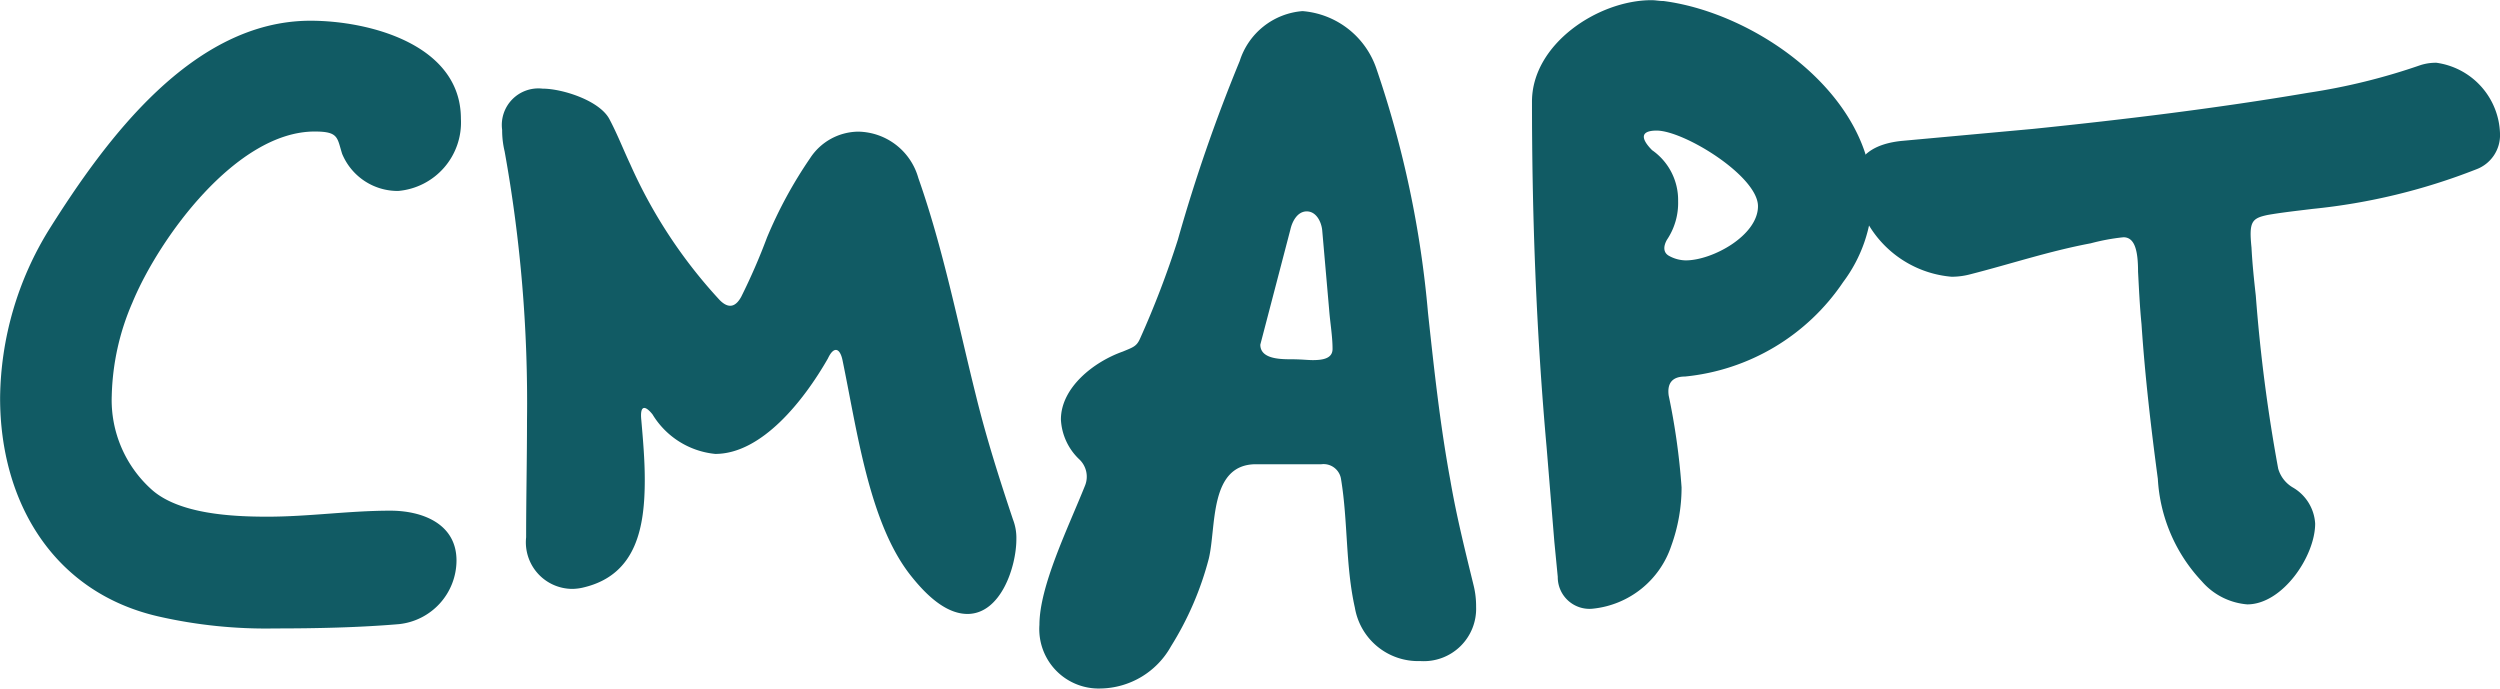
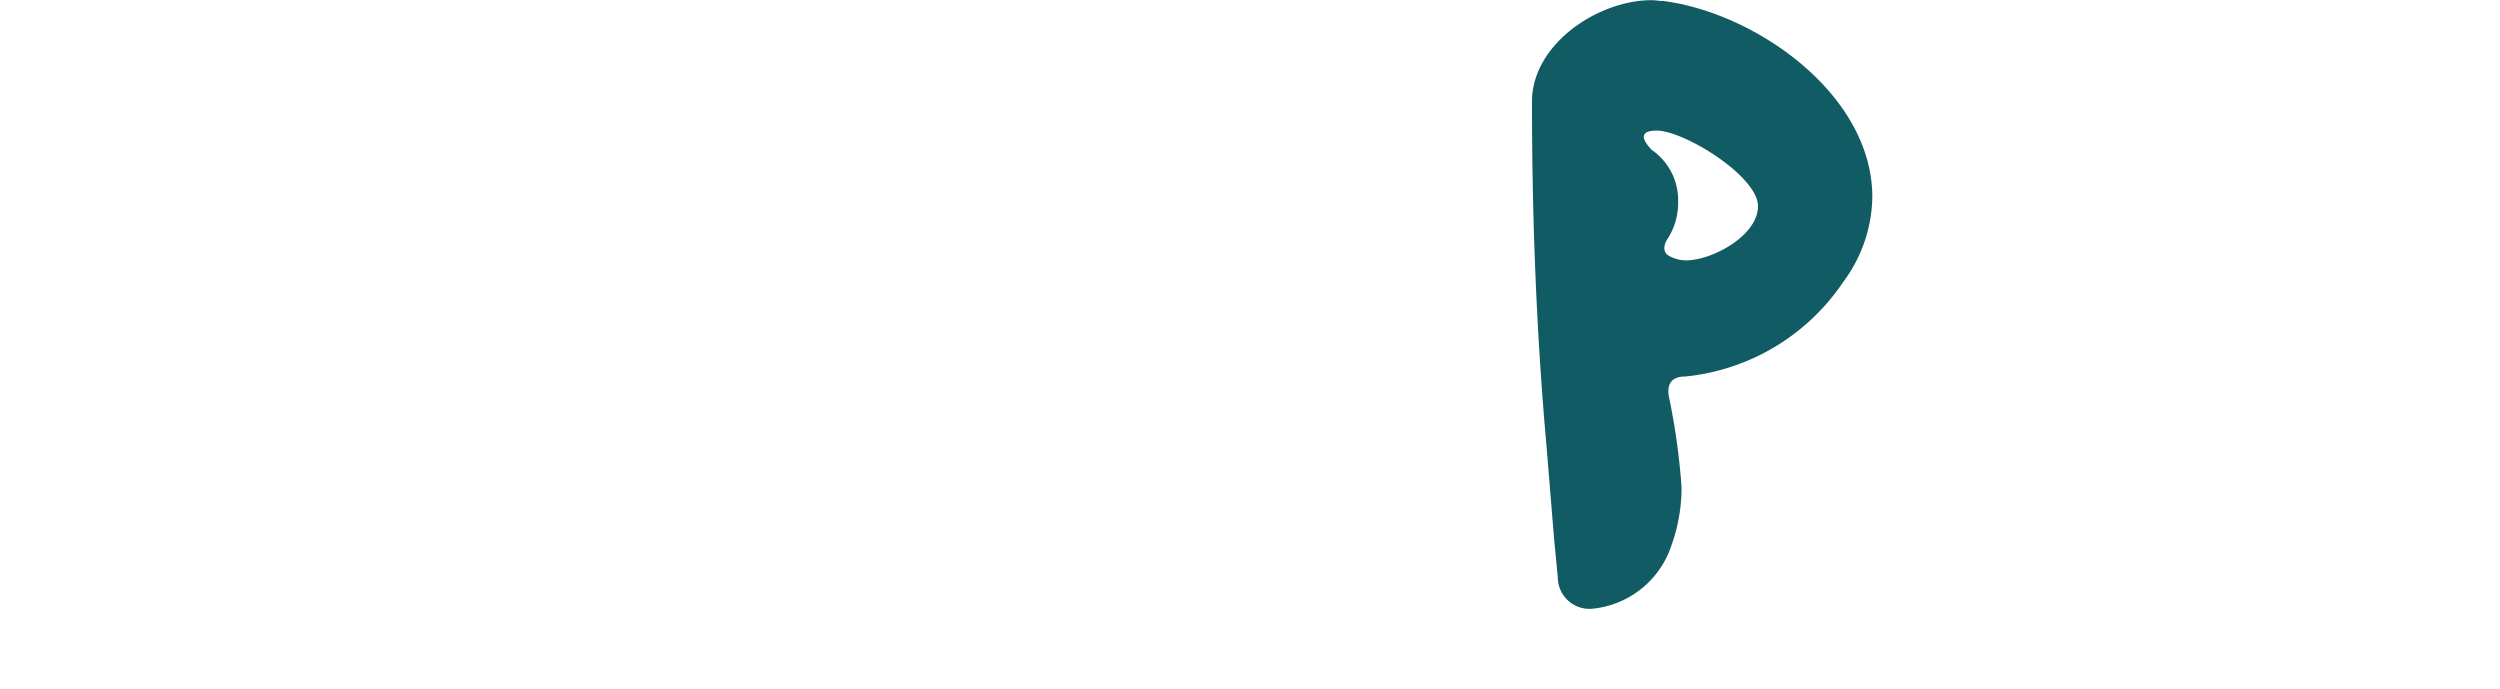
<svg xmlns="http://www.w3.org/2000/svg" width="100.574" height="27.703" viewBox="0 0 100.574 27.703">
  <g id="Group_1172" data-name="Group 1172" transform="translate(-373.426 -5845.735)">
-     <path id="Path_2164" data-name="Path 2164" d="M387.191,5851.926c-.207-.657-.138-.9-1.106-.9-3.148,0-6.261,4.289-7.333,6.883a9.953,9.953,0,0,0-.83,3.735,4.835,4.835,0,0,0,1.626,3.805c1.106.968,3.216,1.072,4.634,1.072,1.66,0,3.286-.242,4.946-.242,1.28,0,2.663.519,2.663,2.006a2.584,2.584,0,0,1-2.317,2.559c-1.626.138-3.355.173-4.98.173a19.43,19.43,0,0,1-4.7-.484c-4.22-.969-6.364-4.6-6.364-8.785a13.109,13.109,0,0,1,1.971-6.779c2.283-3.631,5.776-8.4,10.515-8.4,2.386,0,6.052.968,6.052,3.943a2.765,2.765,0,0,1-2.525,2.905A2.421,2.421,0,0,1,387.191,5851.926Z" fill="#115b64" />
-     <path id="Path_2165" data-name="Path 2165" d="M410.052,5868.873c-1.66-2.11-2.144-5.811-2.732-8.647-.1-.484-.346-.588-.588-.069-.969,1.695-2.663,3.839-4.531,3.839a3.329,3.329,0,0,1-2.525-1.591c-.277-.346-.519-.415-.449.242.069.8.138,1.591.138,2.387,0,1.867-.311,3.8-2.421,4.323a2.058,2.058,0,0,1-.484.069,1.874,1.874,0,0,1-1.868-2.075c0-1.556.035-3.147.035-4.7a56.776,56.776,0,0,0-.9-10.825,3.651,3.651,0,0,1-.1-.865,1.471,1.471,0,0,1,1.625-1.66c.8,0,2.318.484,2.7,1.245.311.588.553,1.211.83,1.8a19.966,19.966,0,0,0,3.6,5.464c.38.381.657.242.864-.138a24.662,24.662,0,0,0,1.038-2.387,17.672,17.672,0,0,1,1.729-3.181,2.339,2.339,0,0,1,1.937-1.073,2.553,2.553,0,0,1,2.421,1.868c1,2.836,1.591,5.845,2.317,8.75.416,1.695.934,3.321,1.488,4.981a2.04,2.04,0,0,1,.138.795c0,1.107-.622,3.009-1.971,3.009C411.4,5870.429,410.571,5869.53,410.052,5868.873Z" fill="#115b64" />
-     <path id="Path_2166" data-name="Path 2166" d="M427.933,5870.187c-.381-1.695-.277-3.459-.554-5.153a.711.711,0,0,0-.795-.623h-2.629c-1.9,0-1.591,2.525-1.9,3.8a12.683,12.683,0,0,1-1.522,3.527,3.3,3.3,0,0,1-2.836,1.695,2.388,2.388,0,0,1-2.455-2.559c0-1.557,1.141-3.874,1.833-5.6a.958.958,0,0,0-.243-1.072,2.37,2.37,0,0,1-.726-1.591c0-1.28,1.315-2.318,2.491-2.733.414-.173.553-.207.691-.518a37.416,37.416,0,0,0,1.522-3.978,65.644,65.644,0,0,1,2.49-7.194,2.886,2.886,0,0,1,2.525-2.006,3.426,3.426,0,0,1,2.974,2.318,41.391,41.391,0,0,1,2.075,9.822c.243,2.248.485,4.5.9,6.744.243,1.418.588,2.8.935,4.22a3.482,3.482,0,0,1,.1.864,2.106,2.106,0,0,1-2.248,2.179A2.578,2.578,0,0,1,427.933,5870.187ZM426.618,5855c-.034-.346-.242-.761-.622-.761s-.588.415-.657.726l-1.211,4.635c0,.553.726.588,1.211.588.449,0,.691.034.9.034.415,0,.795-.069.795-.449,0-.519-.1-1.073-.138-1.591Z" fill="#115b64" />
    <path id="Path_2167" data-name="Path 2167" d="M441.213,5860.883c-.484,0-.726.242-.657.761a27.208,27.208,0,0,1,.519,3.7,6.9,6.9,0,0,1-.415,2.352,3.727,3.727,0,0,1-3.148,2.525,1.275,1.275,0,0,1-1.418-1.28l-.138-1.418-.311-3.8c-.415-4.634-.588-9.269-.588-13.9,0-2.317,2.663-4.081,4.807-4.081.173,0,.311.034.485.034,3.735.485,8.4,3.77,8.4,7.886a5.853,5.853,0,0,1-1.176,3.424A8.7,8.7,0,0,1,441.213,5860.883Zm-1.314-9.1a2.444,2.444,0,0,1,1.037,2.041,2.652,2.652,0,0,1-.449,1.556c-.138.242-.173.519.1.657a1.422,1.422,0,0,0,.657.173c1.072,0,2.905-1,2.905-2.179,0-1.21-2.974-3.043-4.081-3.043C439.311,5850.992,439.518,5851.407,439.9,5851.787Z" fill="#115b64" />
-     <path id="Path_2168" data-name="Path 2168" d="M466.46,5854.139c-.553.069-1.21.139-1.8.242-.657.138-.761.277-.657,1.315.034.657.1,1.279.173,1.936a65.618,65.618,0,0,0,.9,6.952,1.285,1.285,0,0,0,.588.761,1.8,1.8,0,0,1,.9,1.453c0,1.314-1.314,3.251-2.732,3.251a2.707,2.707,0,0,1-1.833-.934,6.54,6.54,0,0,1-1.764-4.116c-.277-2.075-.519-4.15-.657-6.225-.069-.692-.1-1.384-.139-2.11,0-.865-.138-1.384-.587-1.384a8.338,8.338,0,0,0-1.315.243c-1.66.311-3.216.83-4.842,1.245a2.888,2.888,0,0,1-.761.1,4.308,4.308,0,0,1-3.908-3.769c0-1.176.9-1.591,1.9-1.695l5.292-.484c3.7-.381,7.4-.83,11.068-1.453a25.123,25.123,0,0,0,4.5-1.107,2.015,2.015,0,0,1,.657-.1A2.966,2.966,0,0,1,474,5851.1a1.468,1.468,0,0,1-.968,1.452A24.685,24.685,0,0,1,466.46,5854.139Z" fill="#115b64" />
  </g>
</svg>